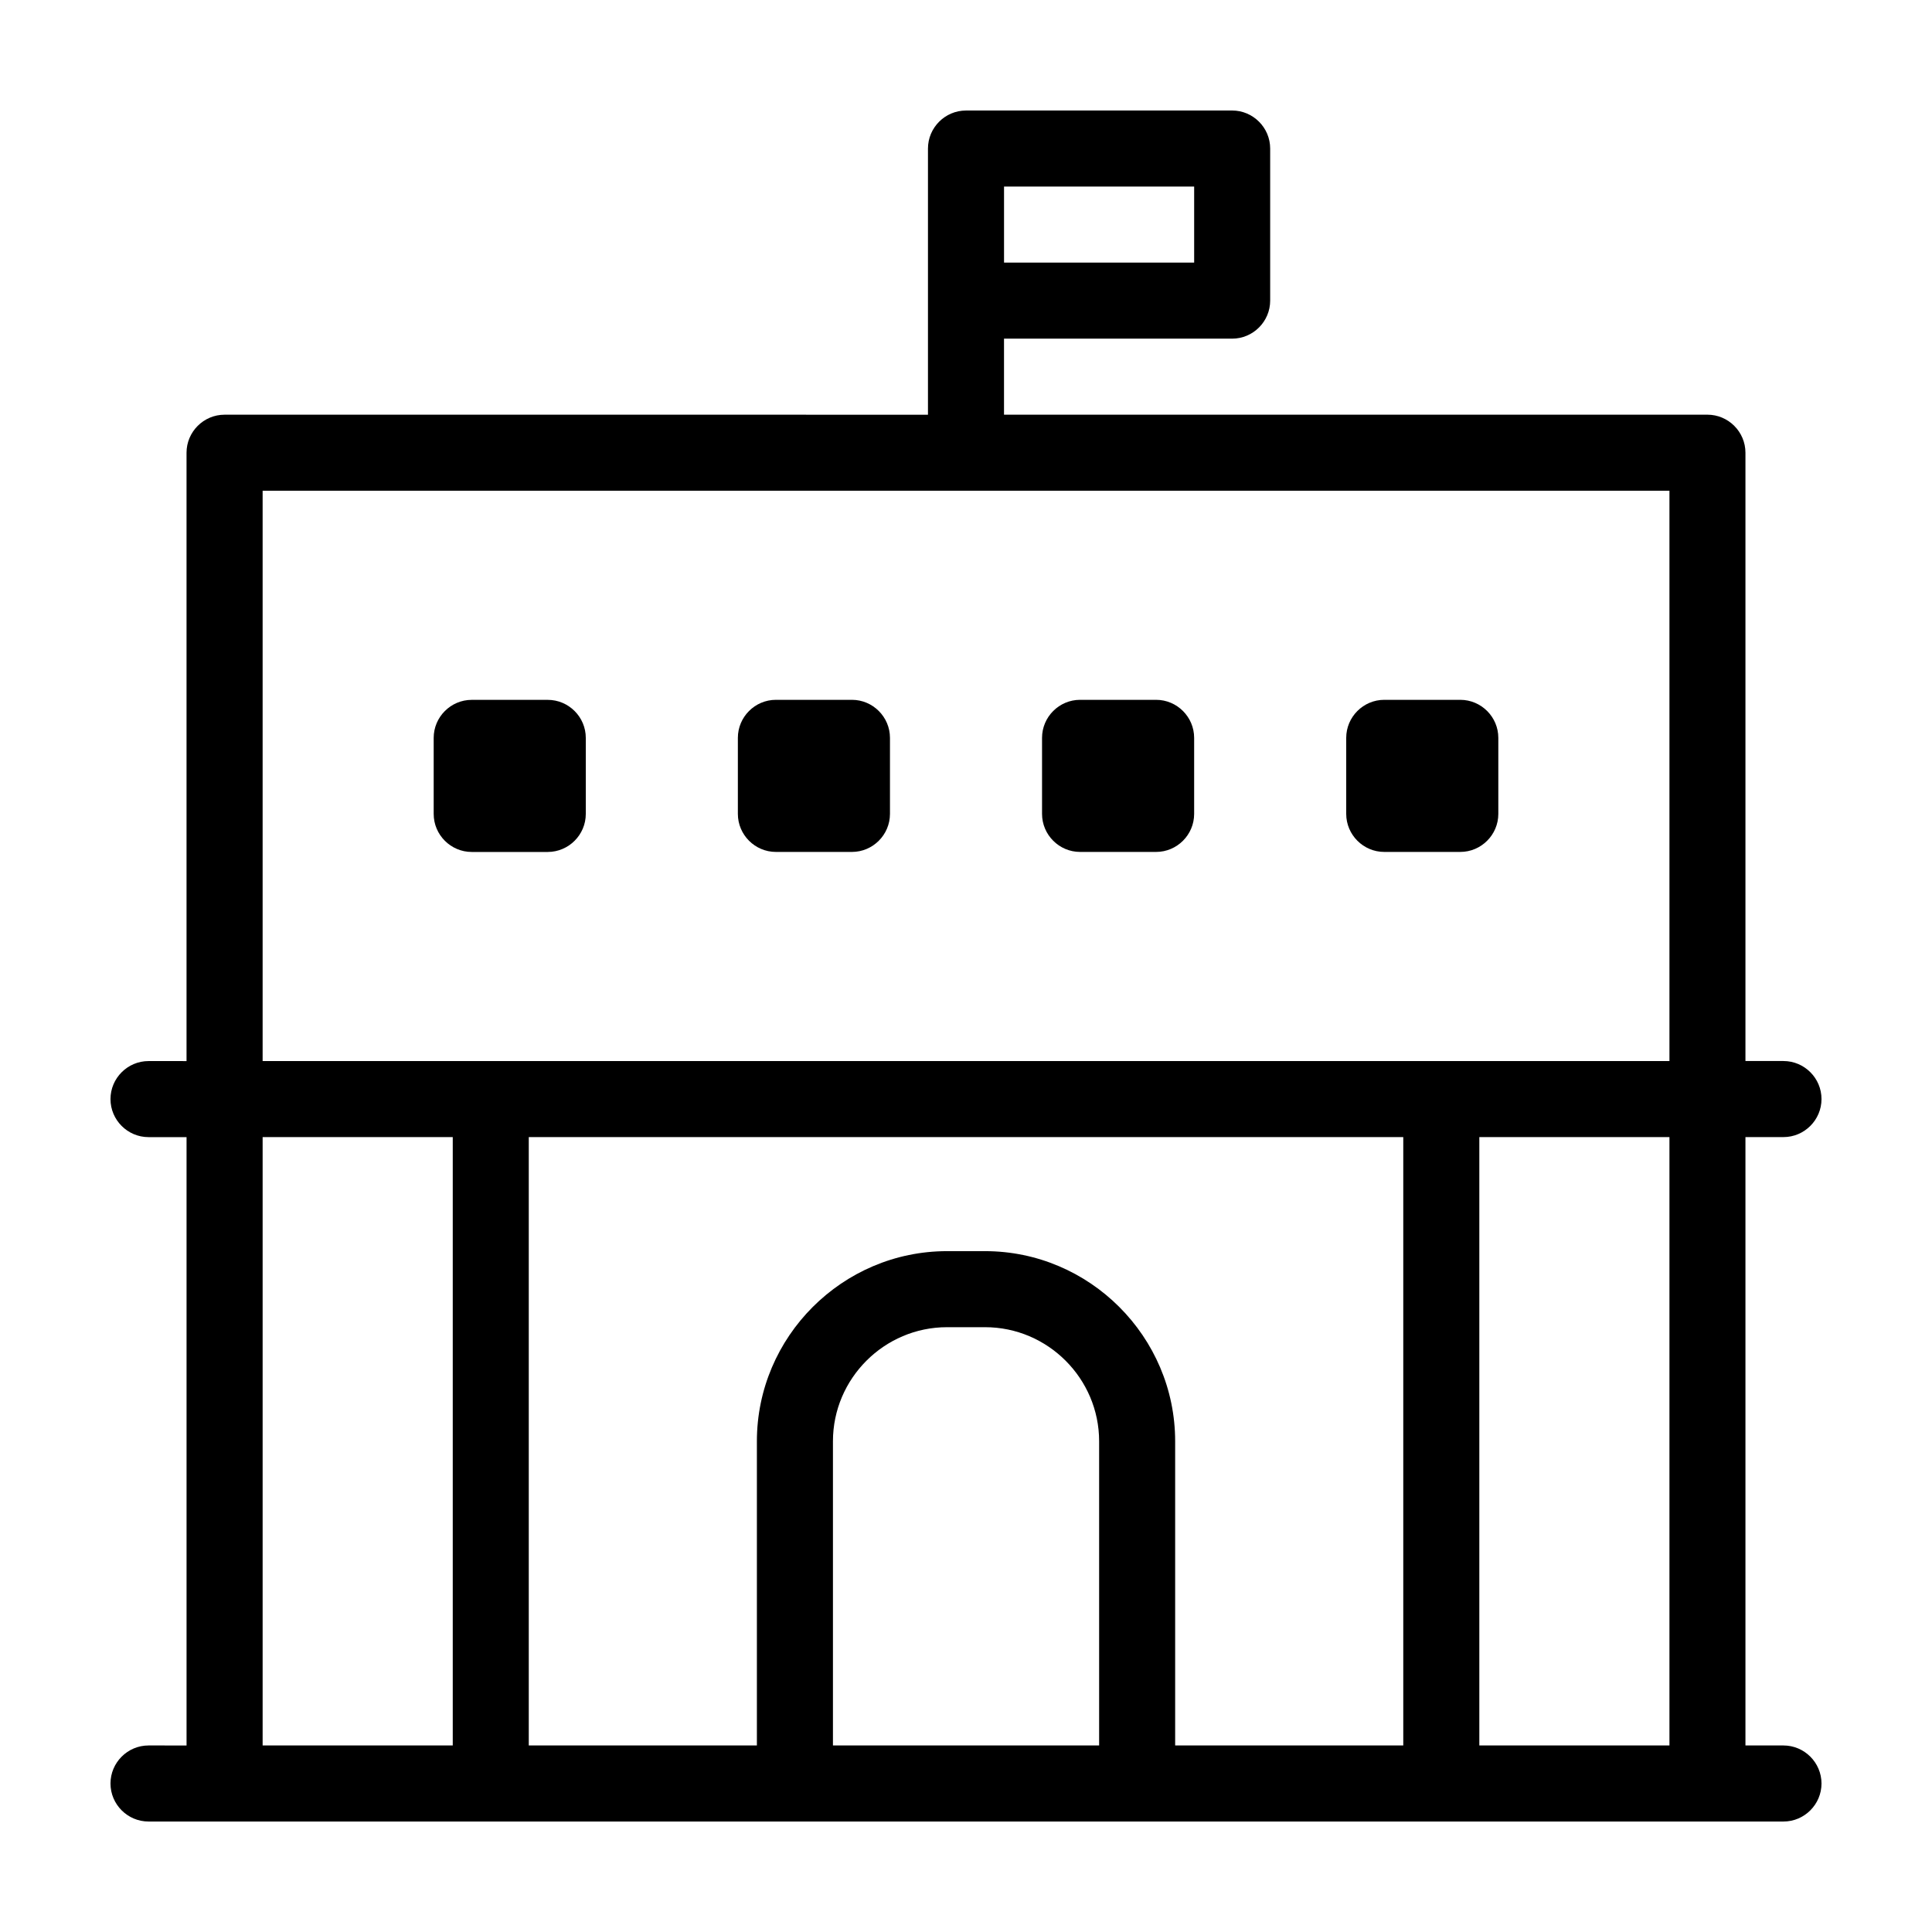
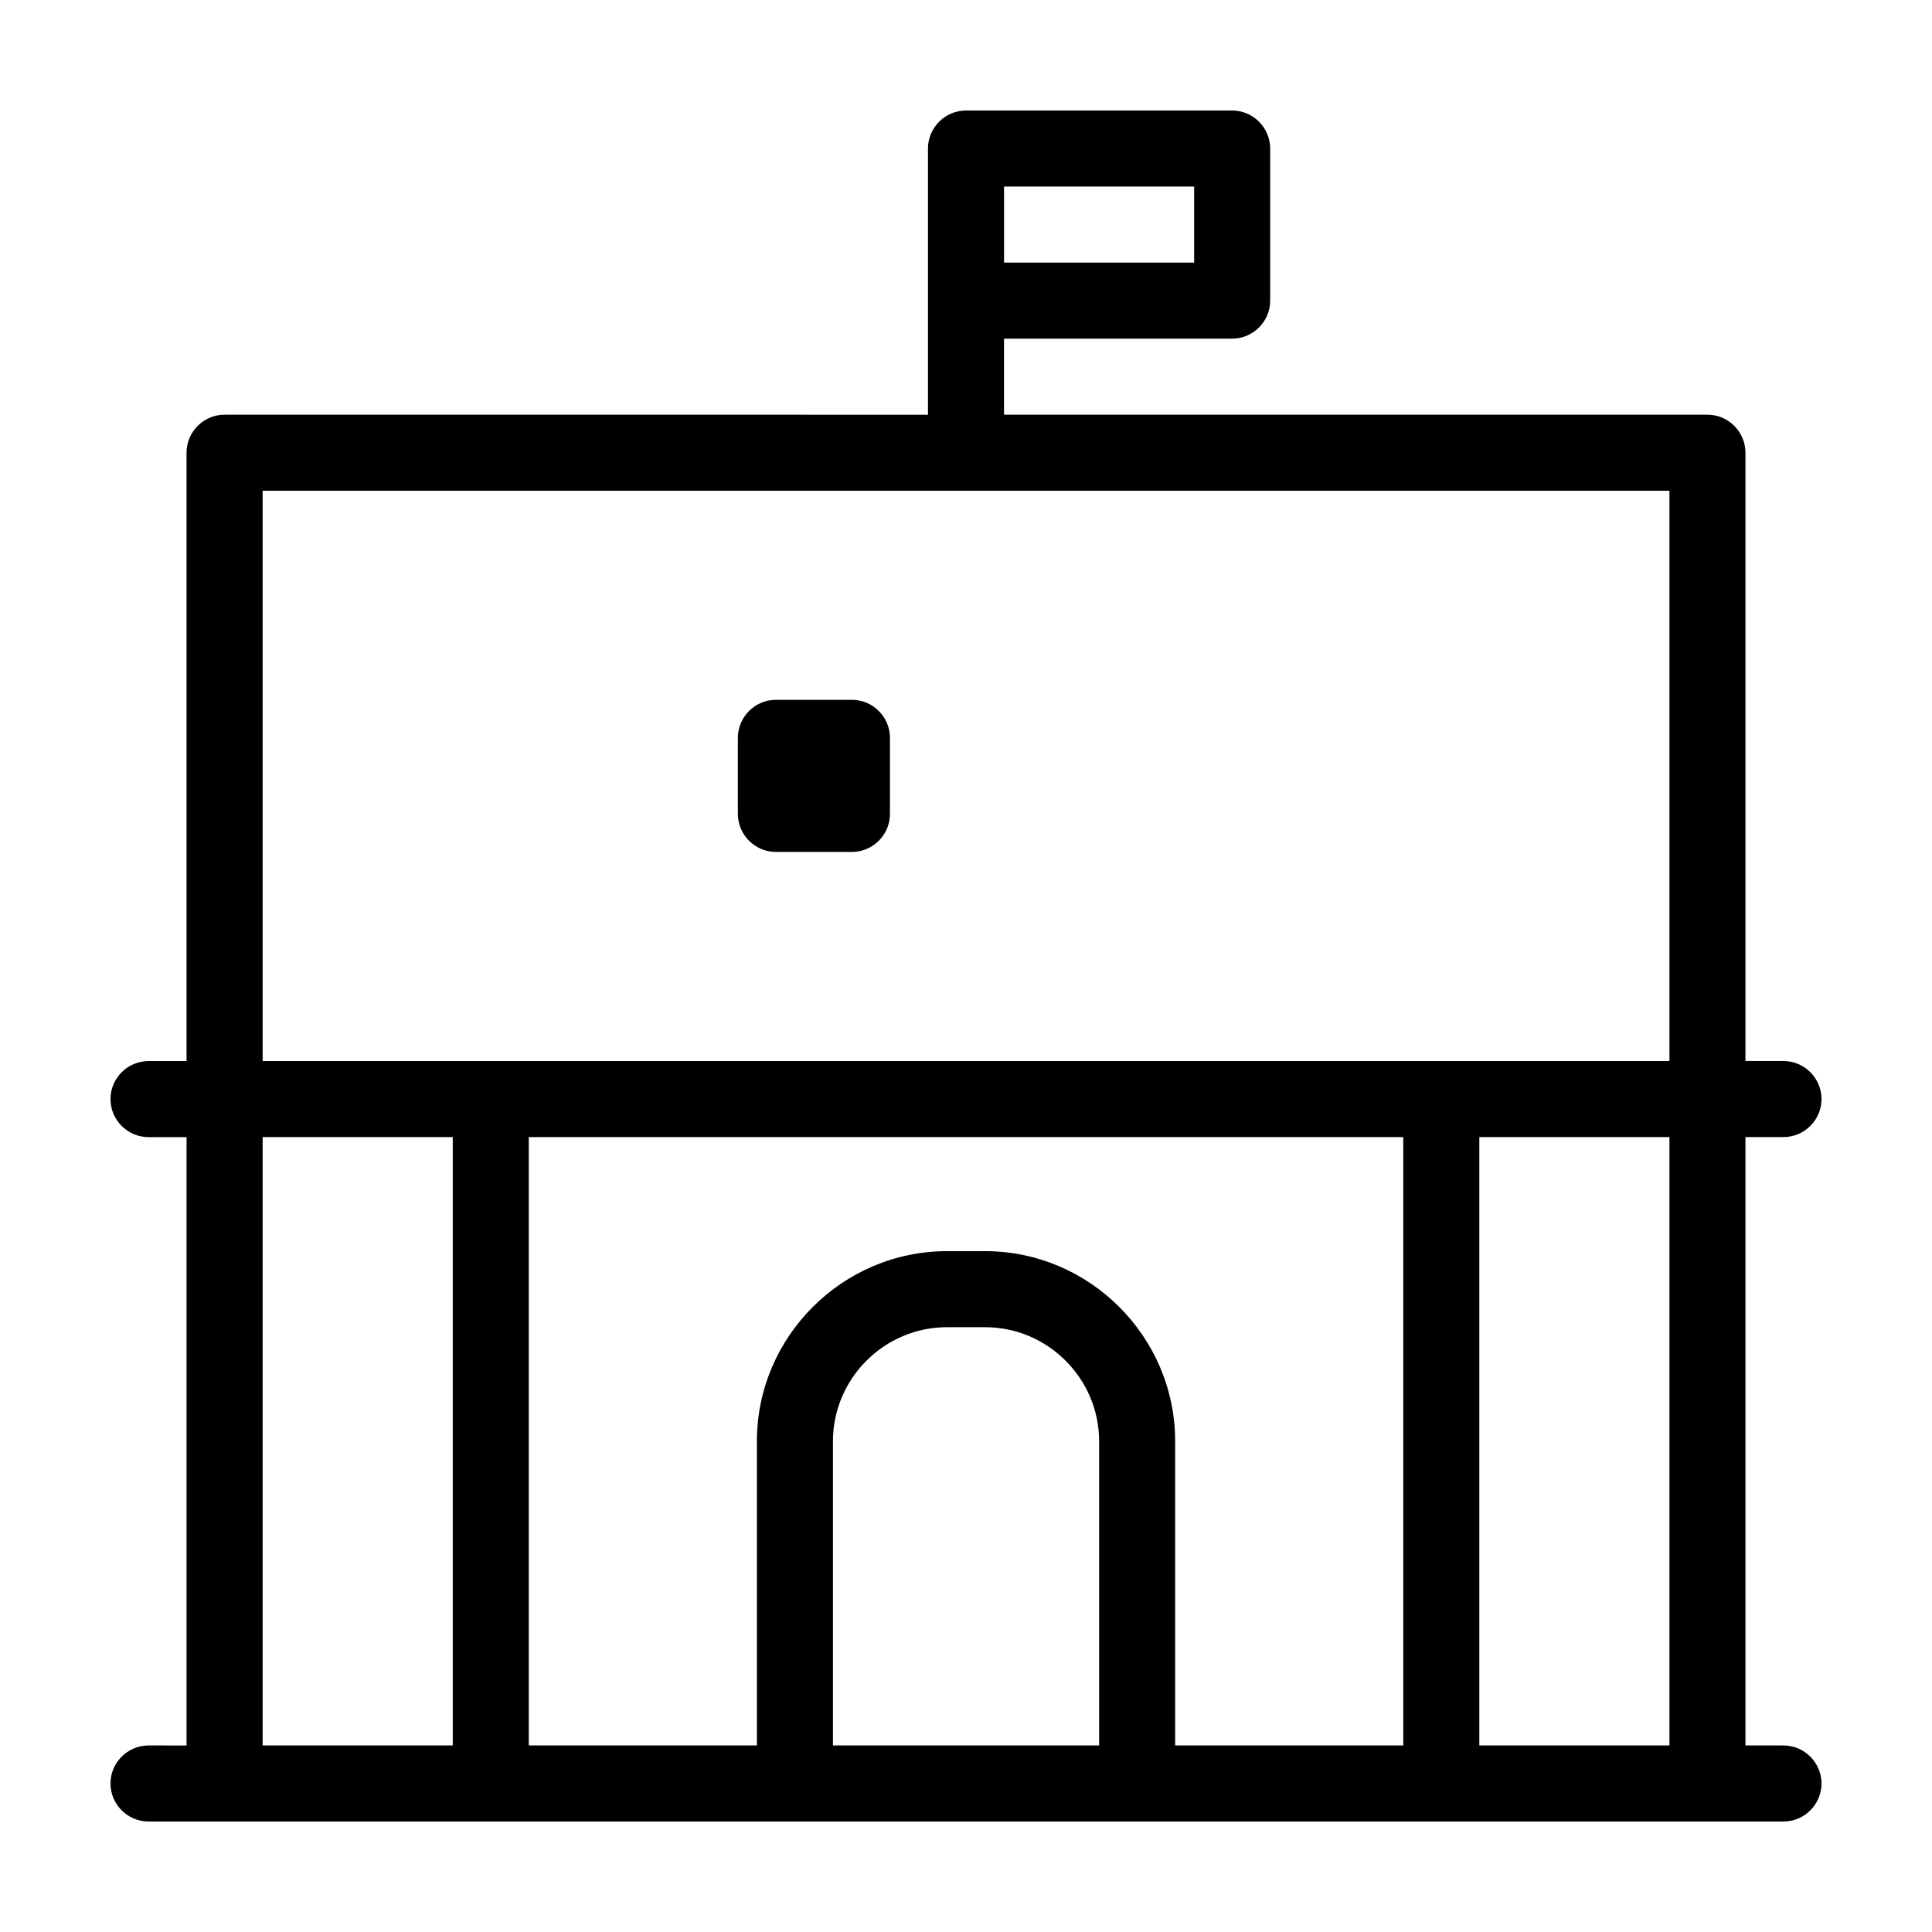
<svg xmlns="http://www.w3.org/2000/svg" fill="#000000" width="800px" height="800px" version="1.1" viewBox="144 144 512 512">
  <g>
-     <path d="m299.24 359.7v-20.152c0-5.543-4.535-10.078-10.078-10.078h-20.152c-5.543 0-10.078 4.535-10.078 10.078v20.152c0 5.543 4.535 10.078 10.078 10.078h20.152c5.543-0.004 10.078-4.539 10.078-10.078z" />
-     <path d="m510.84 369.77h20.152c5.543 0 10.078-4.535 10.078-10.078v-20.152c0-5.543-4.535-10.078-10.078-10.078h-20.152c-5.543 0-10.078 4.535-10.078 10.078v20.152c0.004 5.543 4.535 10.078 10.078 10.078z" />
-     <path d="m430.23 369.77h20.152c5.543 0 10.078-4.535 10.078-10.078v-20.152c0-5.543-4.535-10.078-10.078-10.078h-20.152c-5.543 0-10.078 4.535-10.078 10.078v20.152c0.004 5.543 4.535 10.078 10.078 10.078z" />
    <path d="m349.62 369.77h20.152c5.543 0 10.078-4.535 10.078-10.078v-20.152c0-5.543-4.535-10.078-10.078-10.078h-20.152c-5.543 0-10.078 4.535-10.078 10.078v20.152c0.004 5.543 4.535 10.078 10.078 10.078z" />
    <path d="m616.64 606.56h-10.078v-161.22h10.078c5.543 0 10.078-4.535 10.078-10.078s-4.535-10.078-10.078-10.078h-10.078v-161.21c0-5.543-4.535-10.078-10.078-10.078l-186.41 0.004v-20.152h60.457c5.543 0 10.078-4.535 10.078-10.078v-40.305c0-5.543-4.535-10.078-10.078-10.078l-70.531 0.004c-5.543 0-10.078 4.535-10.078 10.078v70.535l-186.41-0.004c-5.543 0-10.078 4.535-10.078 10.078v161.22l-10.074-0.004c-5.543 0-10.078 4.535-10.078 10.078s4.535 10.078 10.078 10.078h10.078v161.22l-10.078-0.004c-5.543 0-10.078 4.535-10.078 10.078s4.535 10.078 10.078 10.078h433.28c5.543 0 10.078-4.535 10.078-10.078-0.008-5.543-4.539-10.078-10.082-10.078zm-206.56-413.12h50.383v20.152h-50.383zm-196.48 80.609h372.82v151.14l-60.461-0.004h-312.36zm0 332.51v-161.22h50.383v161.22zm151.14 0v-80.609c0-16.625 13.602-30.23 30.23-30.23h10.078c16.625 0 30.23 13.602 30.23 30.23v80.609zm90.688 0v-80.609c0-27.711-22.672-50.383-50.383-50.383h-10.078c-27.711 0-50.383 22.672-50.383 50.383v80.609h-60.453v-161.22h231.75v161.22zm80.609 0v-161.22h50.383v161.22z" />
  </g>
</svg>